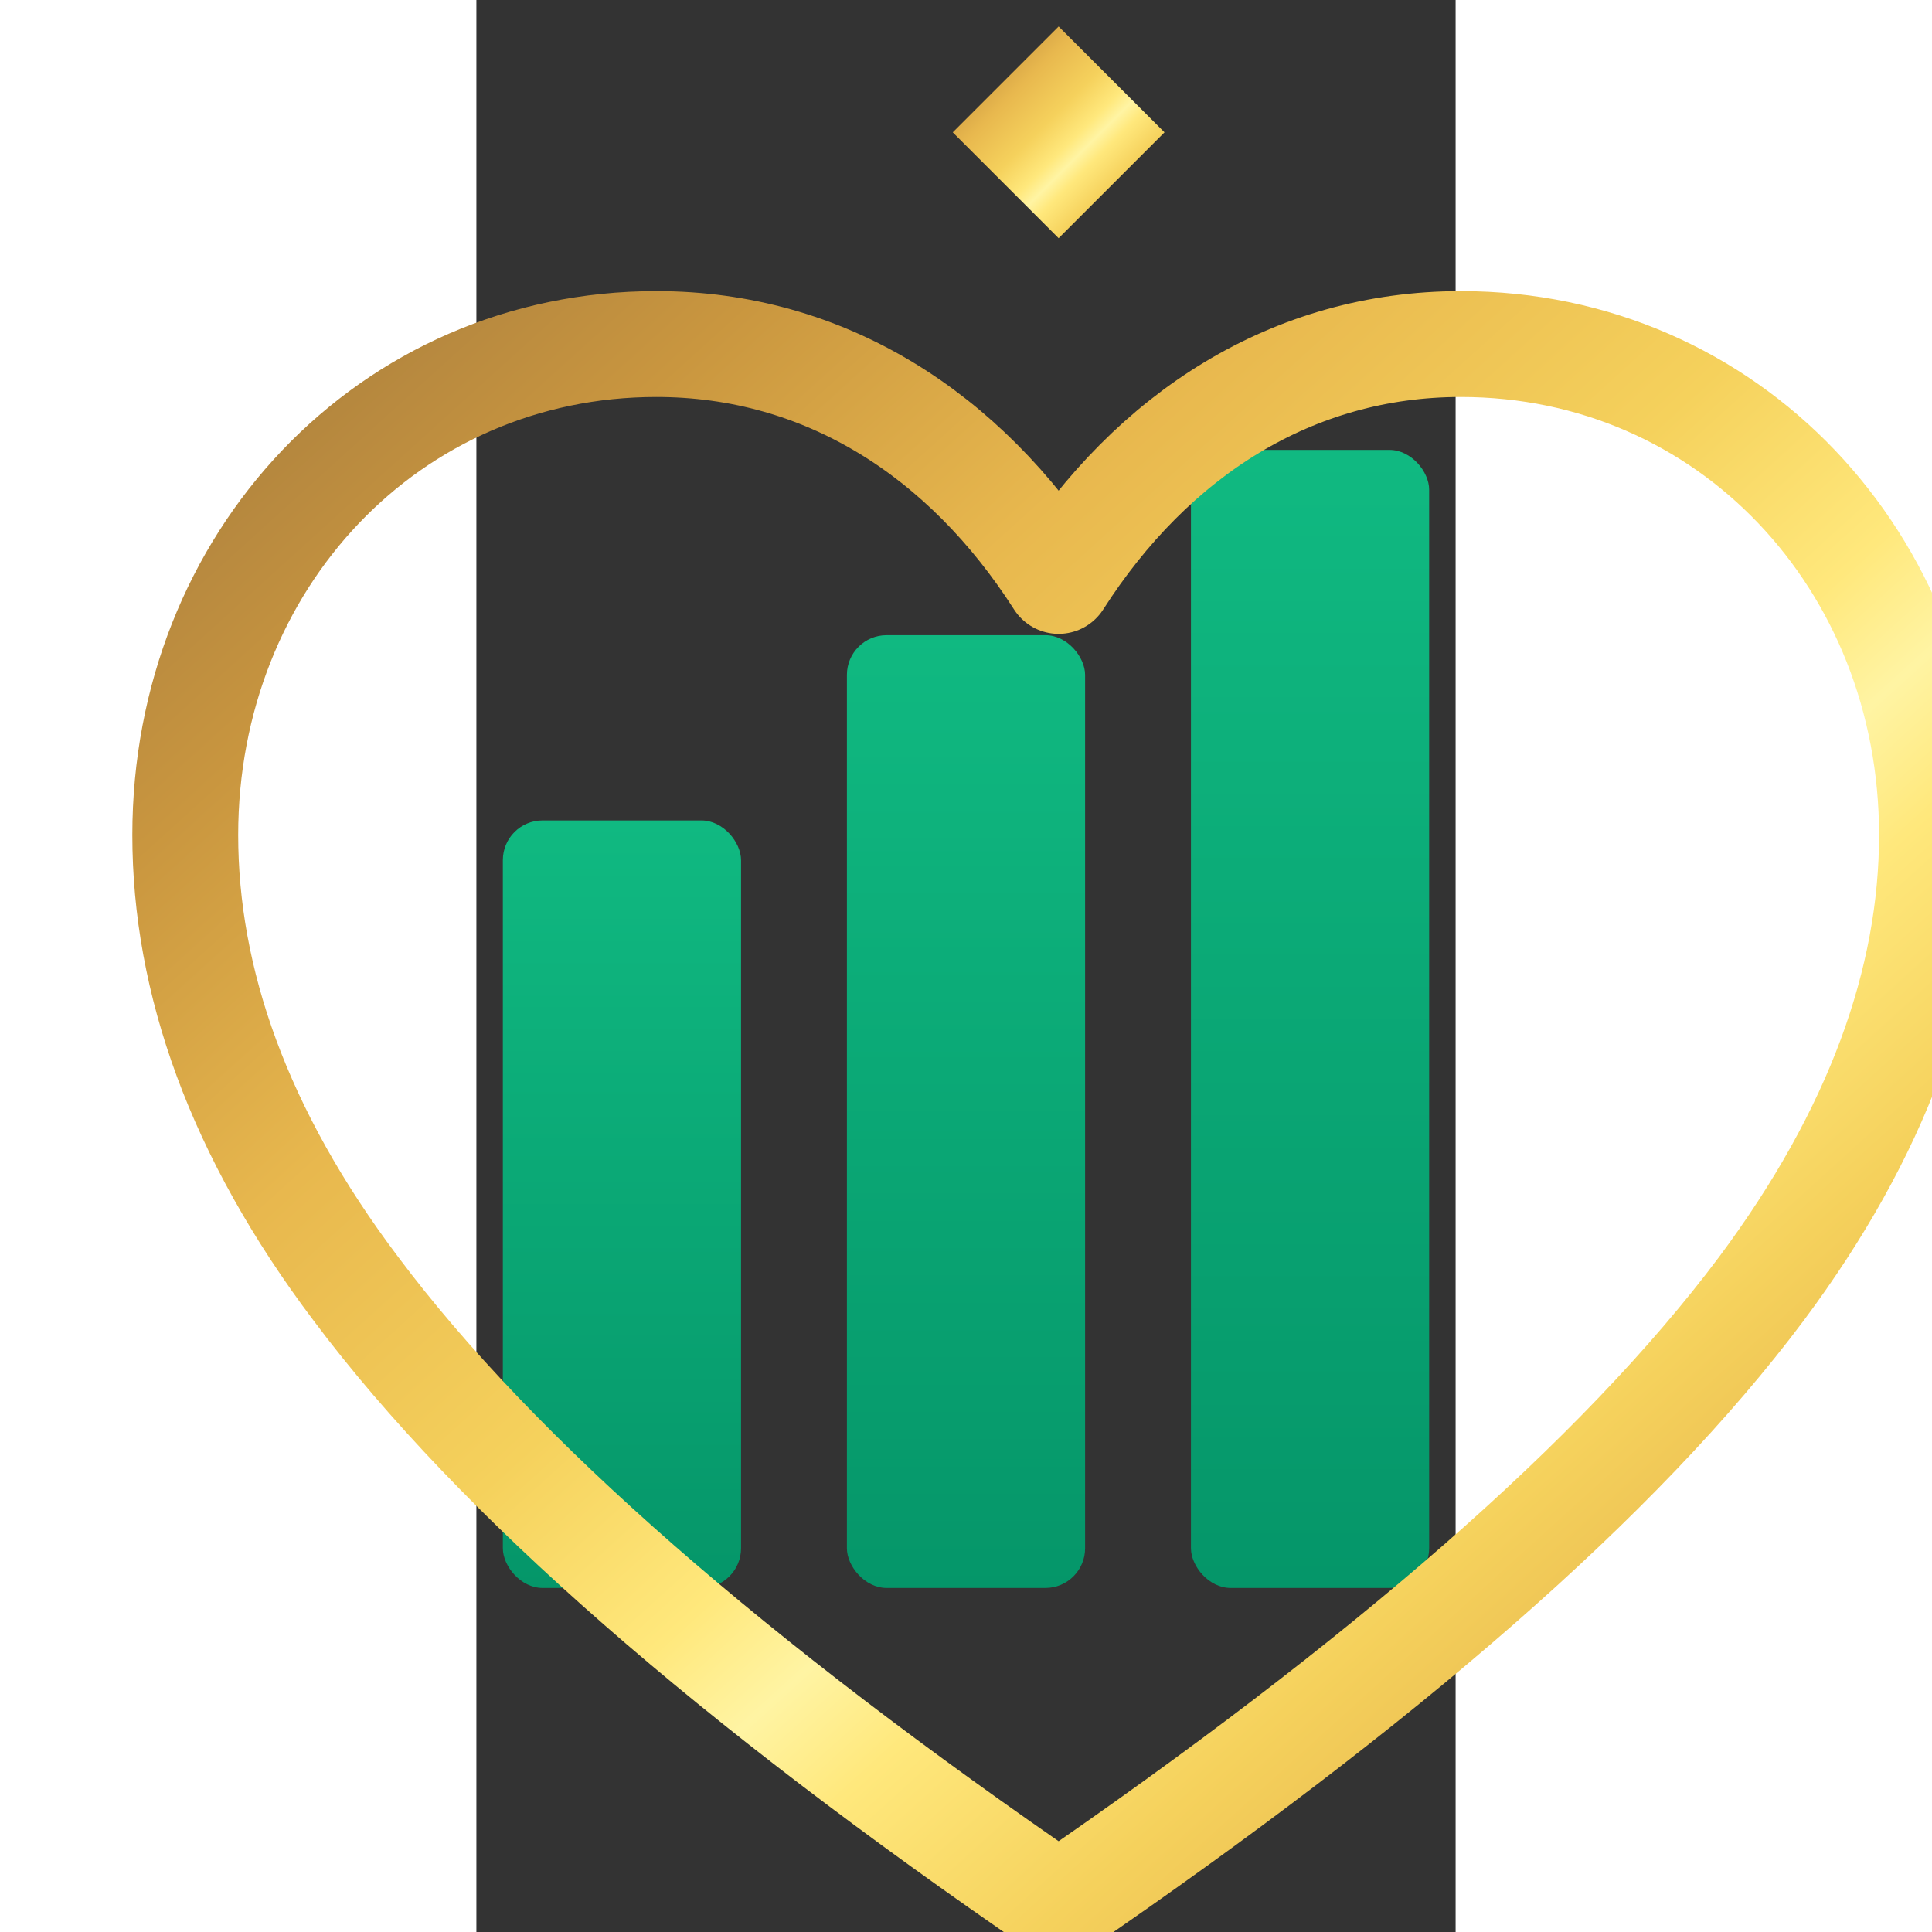
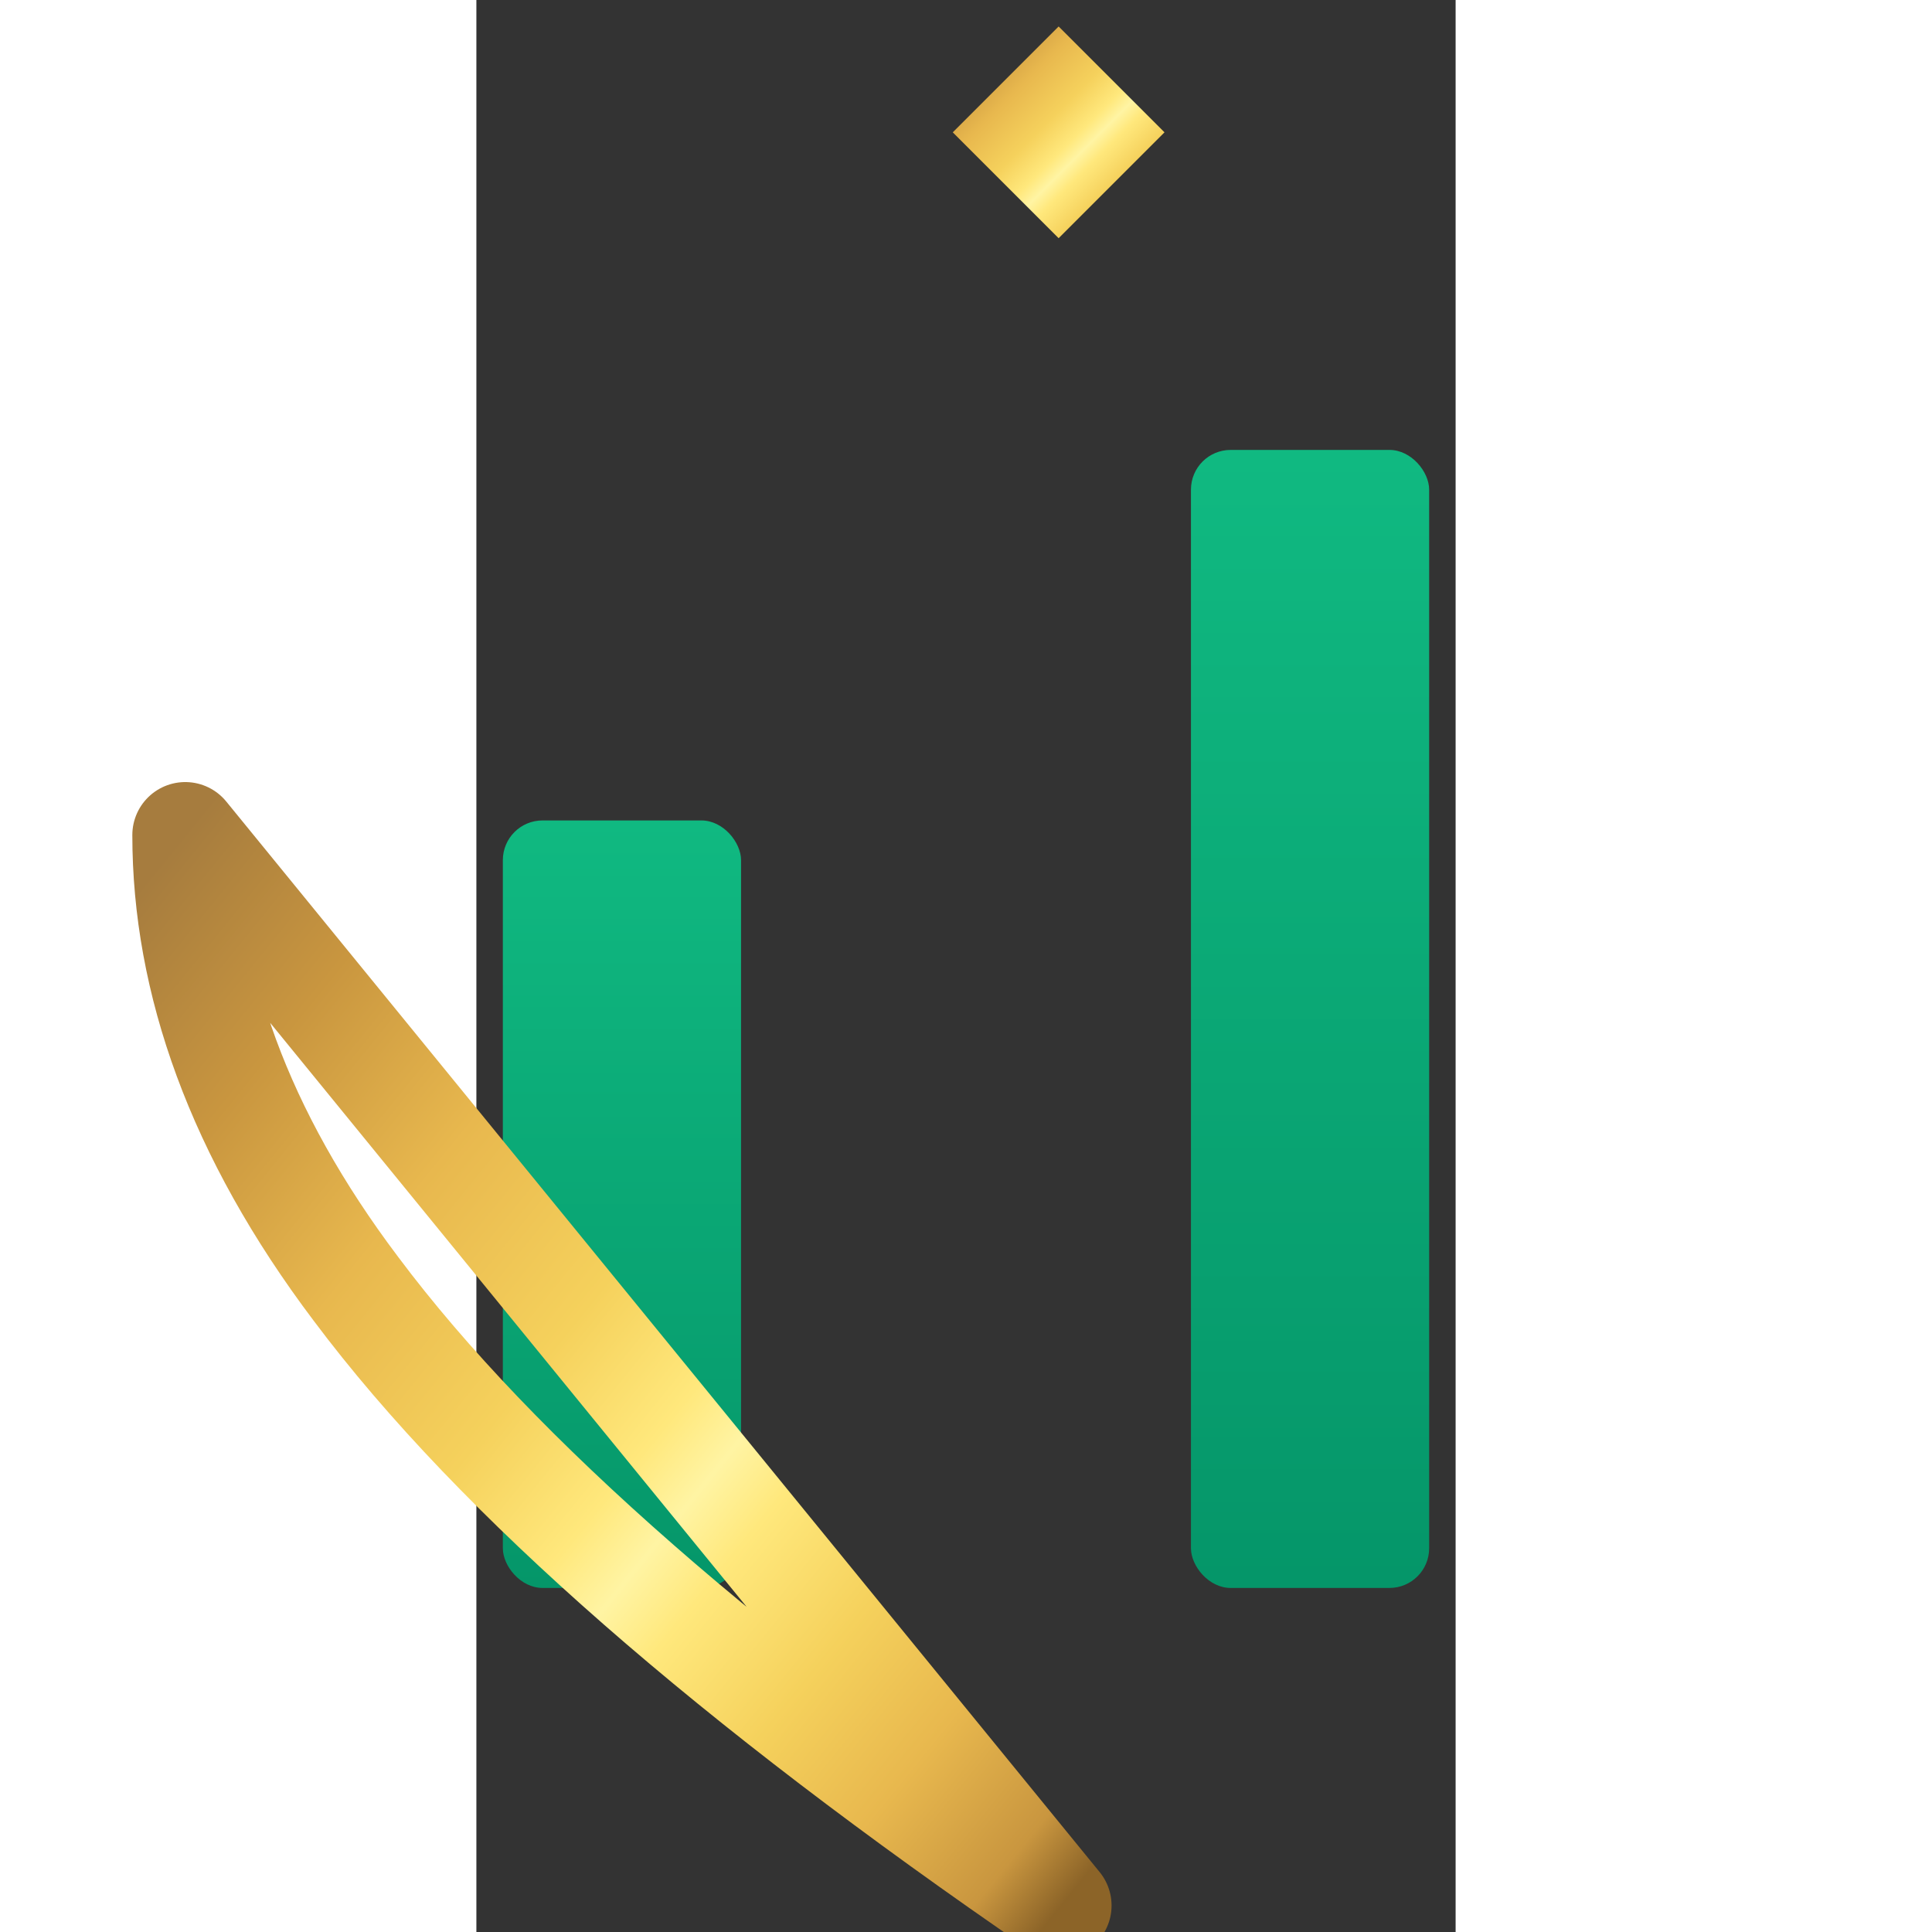
<svg xmlns="http://www.w3.org/2000/svg" width="512" height="512" viewBox="84 48 74 146" fill="none" role="img" aria-label="Heart with growth bars logo">
  <rect x="84" y="48" width="74" height="146" fill="#333333" stroke="none" />
  <defs>
    <linearGradient id="gold" x1="0" y1="0" x2="1" y2="1">
      <stop offset="0%" stop-color="#A67C3E" />
      <stop offset="15%" stop-color="#C9963F" />
      <stop offset="30%" stop-color="#E8B84E" />
      <stop offset="45%" stop-color="#F5D15C" />
      <stop offset="55%" stop-color="#FFE87C" />
      <stop offset="60%" stop-color="#FFF4A3" />
      <stop offset="65%" stop-color="#FFE87C" />
      <stop offset="75%" stop-color="#F5D15C" />
      <stop offset="85%" stop-color="#E8B84E" />
      <stop offset="95%" stop-color="#C9963F" />
      <stop offset="100%" stop-color="#8C6428" />
    </linearGradient>
    <linearGradient id="emerald" x1="0" y1="0" x2="0" y2="1">
      <stop offset="0%" stop-color="#10B981" />
      <stop offset="100%" stop-color="#059669" />
    </linearGradient>
  </defs>
  <rect x="86" y="110" width="18" height="58" rx="3" fill="url(#emerald)" />
-   <rect x="112" y="96" width="18" height="72" rx="3" fill="url(#emerald)" />
  <rect x="138" y="82" width="18" height="86" rx="3" fill="url(#emerald)" />
-   <path d="M128 192c-24.5-16.8-42.4-32.3-53.1-46.6C66 133.6 62 122.1 62 111.1c0-20.7 15.4-37.1 35.6-37.1 12.7 0 23.3 6.8 30.4 17.9 7.1-11.1 17.7-17.9 30.4-17.9 20.2 0 35.6 16.4 35.6 37.1 0 11-4.1 22.5-12.9 34.3-10.7 14.3-28.6 29.8-53.1 46.6z" stroke="url(#gold)" stroke-width="8" fill="none" stroke-linecap="round" stroke-linejoin="round" />
+   <path d="M128 192c-24.5-16.8-42.4-32.3-53.1-46.6C66 133.6 62 122.1 62 111.1z" stroke="url(#gold)" stroke-width="8" fill="none" stroke-linecap="round" stroke-linejoin="round" />
  <polygon points="128,50 136,58 128,66 120,58" fill="url(#gold)" />
</svg>